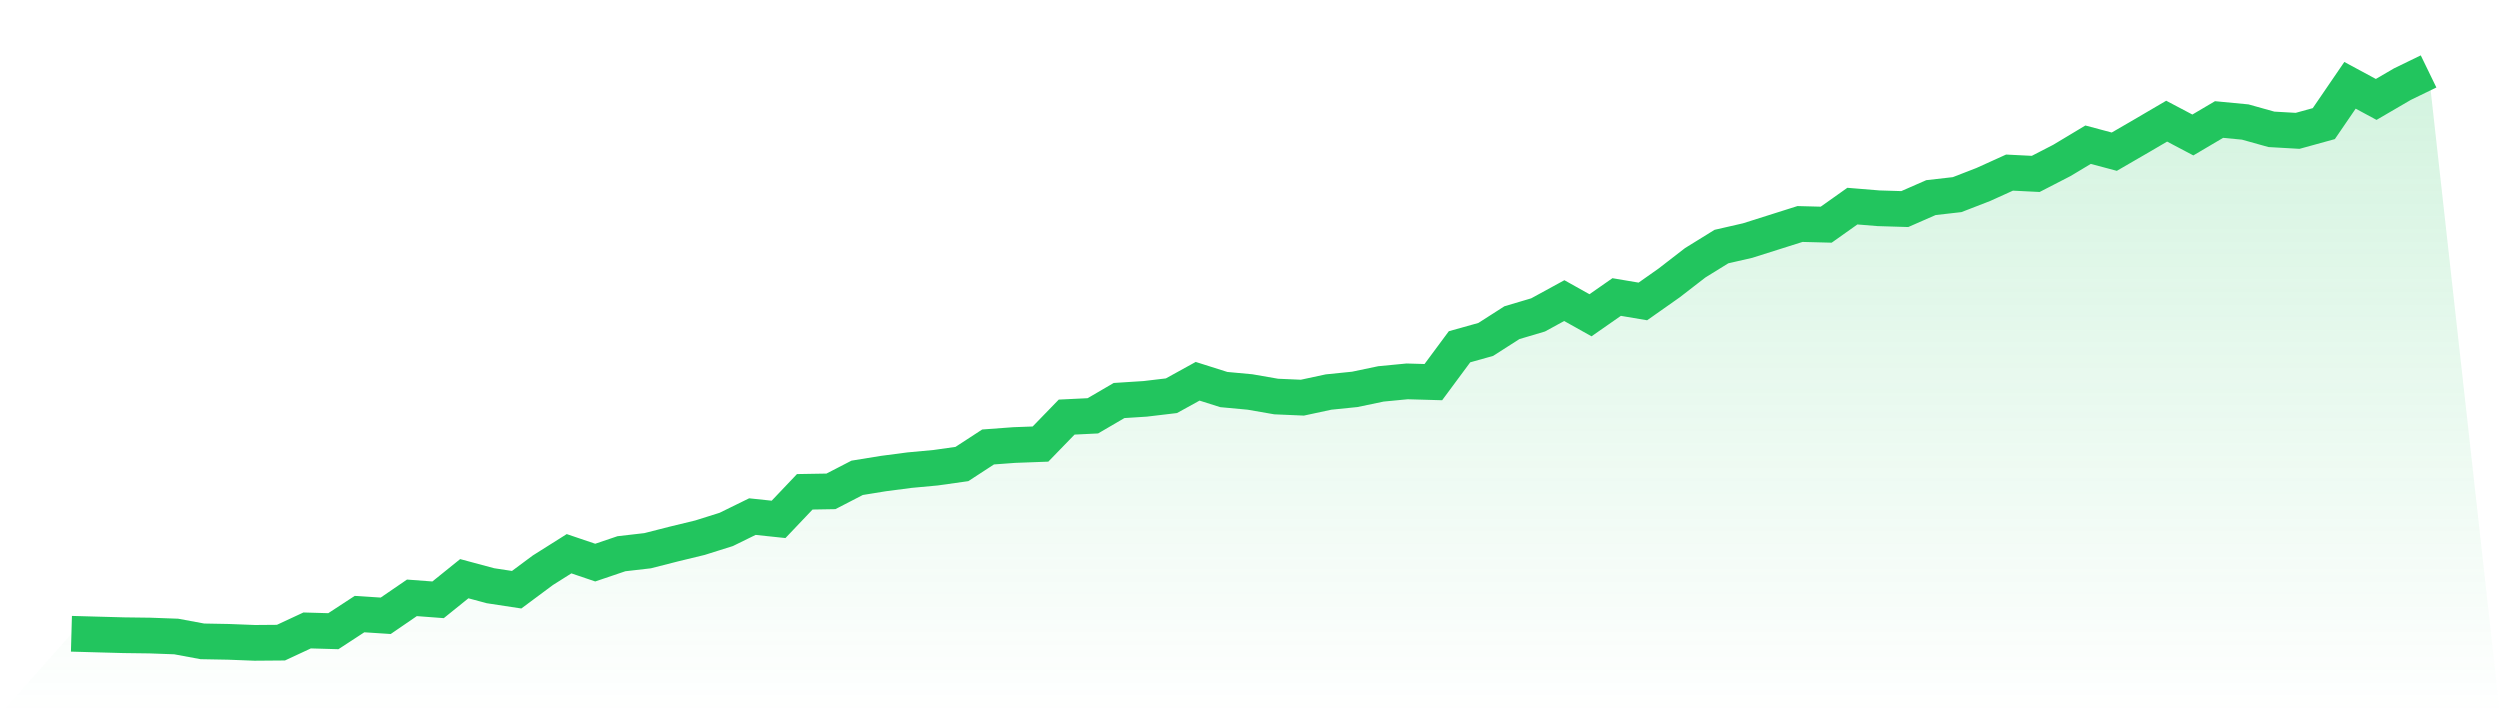
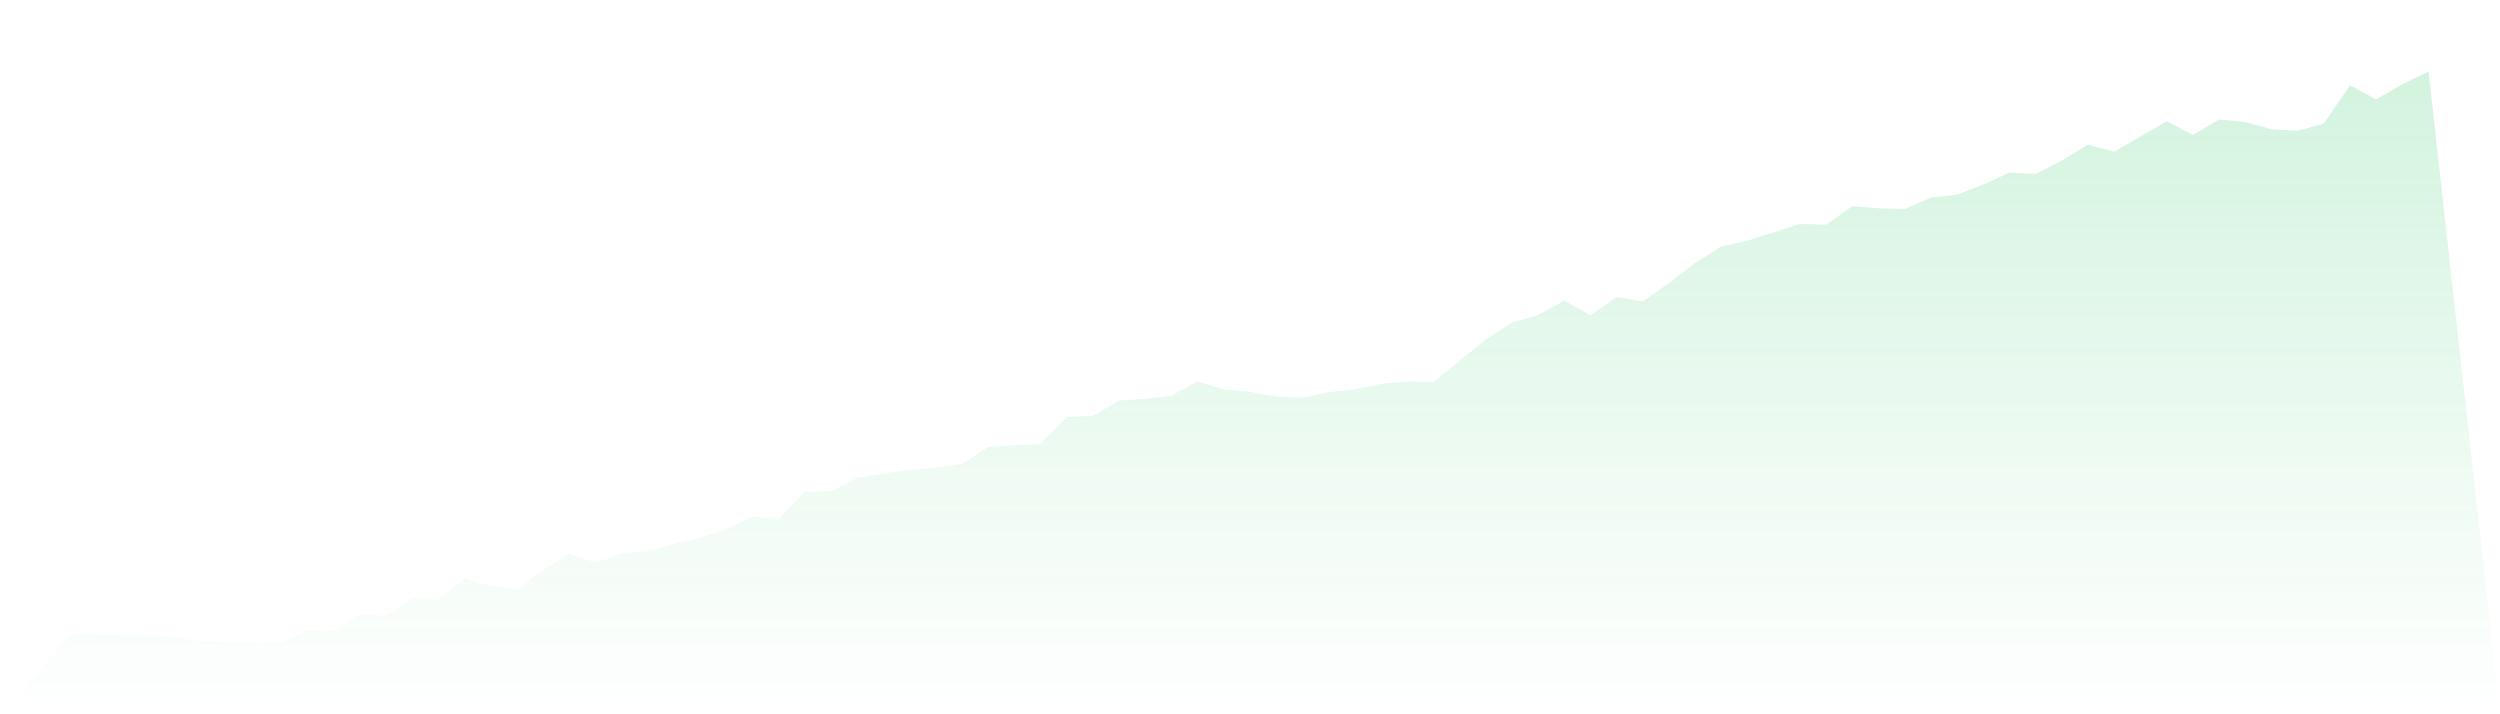
<svg xmlns="http://www.w3.org/2000/svg" viewBox="0 0 140 40">
  <defs>
    <linearGradient id="gradient" x1="0" x2="0" y1="0" y2="1">
      <stop offset="0%" stop-color="#22c55e" stop-opacity="0.2" />
      <stop offset="100%" stop-color="#22c55e" stop-opacity="0" />
    </linearGradient>
  </defs>
-   <path d="M4,35.491 L4,35.491 L5.467,35.532 L6.933,35.572 L8.4,35.591 L9.867,35.644 L11.333,35.916 L12.8,35.943 L14.267,36 L15.733,35.988 L17.2,35.305 L18.667,35.347 L20.133,34.389 L21.6,34.484 L23.067,33.479 L24.533,33.589 L26,32.407 L27.467,32.801 L28.933,33.024 L30.4,31.934 L31.867,31.009 L33.333,31.506 L34.8,31.009 L36.267,30.84 L37.733,30.466 L39.2,30.11 L40.667,29.649 L42.133,28.93 L43.6,29.085 L45.067,27.541 L46.533,27.516 L48,26.758 L49.467,26.52 L50.933,26.328 L52.4,26.192 L53.867,25.985 L55.333,25.03 L56.8,24.922 L58.267,24.868 L59.733,23.357 L61.2,23.286 L62.667,22.429 L64.133,22.335 L65.6,22.161 L67.067,21.351 L68.533,21.815 L70,21.951 L71.467,22.206 L72.933,22.269 L74.4,21.954 L75.867,21.805 L77.333,21.498 L78.8,21.357 L80.267,21.399 L81.733,19.419 L83.2,19.009 L84.667,18.07 L86.133,17.635 L87.6,16.834 L89.067,17.655 L90.533,16.633 L92,16.881 L93.467,15.848 L94.933,14.715 L96.4,13.808 L97.867,13.472 L99.333,13.008 L100.8,12.544 L102.267,12.582 L103.733,11.543 L105.2,11.663 L106.667,11.708 L108.133,11.066 L109.6,10.899 L111.067,10.33 L112.533,9.666 L114,9.739 L115.467,8.983 L116.933,8.103 L118.4,8.494 L119.867,7.644 L121.333,6.785 L122.8,7.559 L124.267,6.693 L125.733,6.833 L127.2,7.243 L128.667,7.327 L130.133,6.923 L131.6,4.777 L133.067,5.568 L134.533,4.713 L136,4 L140,40 L0,40 z" fill="url(#gradient)" />
-   <path d="M4,35.491 L4,35.491 L5.467,35.532 L6.933,35.572 L8.4,35.591 L9.867,35.644 L11.333,35.916 L12.8,35.943 L14.267,36 L15.733,35.988 L17.2,35.305 L18.667,35.347 L20.133,34.389 L21.6,34.484 L23.067,33.479 L24.533,33.589 L26,32.407 L27.467,32.801 L28.933,33.024 L30.4,31.934 L31.867,31.009 L33.333,31.506 L34.8,31.009 L36.267,30.84 L37.733,30.466 L39.2,30.11 L40.667,29.649 L42.133,28.93 L43.6,29.085 L45.067,27.541 L46.533,27.516 L48,26.758 L49.467,26.52 L50.933,26.328 L52.4,26.192 L53.867,25.985 L55.333,25.03 L56.8,24.922 L58.267,24.868 L59.733,23.357 L61.2,23.286 L62.667,22.429 L64.133,22.335 L65.6,22.161 L67.067,21.351 L68.533,21.815 L70,21.951 L71.467,22.206 L72.933,22.269 L74.4,21.954 L75.867,21.805 L77.333,21.498 L78.8,21.357 L80.267,21.399 L81.733,19.419 L83.2,19.009 L84.667,18.07 L86.133,17.635 L87.6,16.834 L89.067,17.655 L90.533,16.633 L92,16.881 L93.467,15.848 L94.933,14.715 L96.4,13.808 L97.867,13.472 L99.333,13.008 L100.8,12.544 L102.267,12.582 L103.733,11.543 L105.2,11.663 L106.667,11.708 L108.133,11.066 L109.6,10.899 L111.067,10.33 L112.533,9.666 L114,9.739 L115.467,8.983 L116.933,8.103 L118.4,8.494 L119.867,7.644 L121.333,6.785 L122.8,7.559 L124.267,6.693 L125.733,6.833 L127.2,7.243 L128.667,7.327 L130.133,6.923 L131.6,4.777 L133.067,5.568 L134.533,4.713 L136,4" fill="none" stroke="#22c55e" stroke-width="2" />
+   <path d="M4,35.491 L4,35.491 L5.467,35.532 L6.933,35.572 L8.4,35.591 L9.867,35.644 L11.333,35.916 L12.8,35.943 L14.267,36 L15.733,35.988 L17.2,35.305 L18.667,35.347 L20.133,34.389 L21.6,34.484 L23.067,33.479 L24.533,33.589 L26,32.407 L27.467,32.801 L28.933,33.024 L30.4,31.934 L31.867,31.009 L33.333,31.506 L34.8,31.009 L36.267,30.84 L37.733,30.466 L39.2,30.11 L40.667,29.649 L42.133,28.93 L43.6,29.085 L45.067,27.541 L46.533,27.516 L48,26.758 L49.467,26.52 L50.933,26.328 L52.4,26.192 L53.867,25.985 L55.333,25.03 L56.8,24.922 L58.267,24.868 L59.733,23.357 L61.2,23.286 L62.667,22.429 L64.133,22.335 L65.6,22.161 L67.067,21.351 L68.533,21.815 L70,21.951 L71.467,22.206 L72.933,22.269 L74.4,21.954 L75.867,21.805 L77.333,21.498 L78.8,21.357 L80.267,21.399 L83.2,19.009 L84.667,18.07 L86.133,17.635 L87.6,16.834 L89.067,17.655 L90.533,16.633 L92,16.881 L93.467,15.848 L94.933,14.715 L96.4,13.808 L97.867,13.472 L99.333,13.008 L100.8,12.544 L102.267,12.582 L103.733,11.543 L105.2,11.663 L106.667,11.708 L108.133,11.066 L109.6,10.899 L111.067,10.33 L112.533,9.666 L114,9.739 L115.467,8.983 L116.933,8.103 L118.4,8.494 L119.867,7.644 L121.333,6.785 L122.8,7.559 L124.267,6.693 L125.733,6.833 L127.2,7.243 L128.667,7.327 L130.133,6.923 L131.6,4.777 L133.067,5.568 L134.533,4.713 L136,4 L140,40 L0,40 z" fill="url(#gradient)" />
</svg>